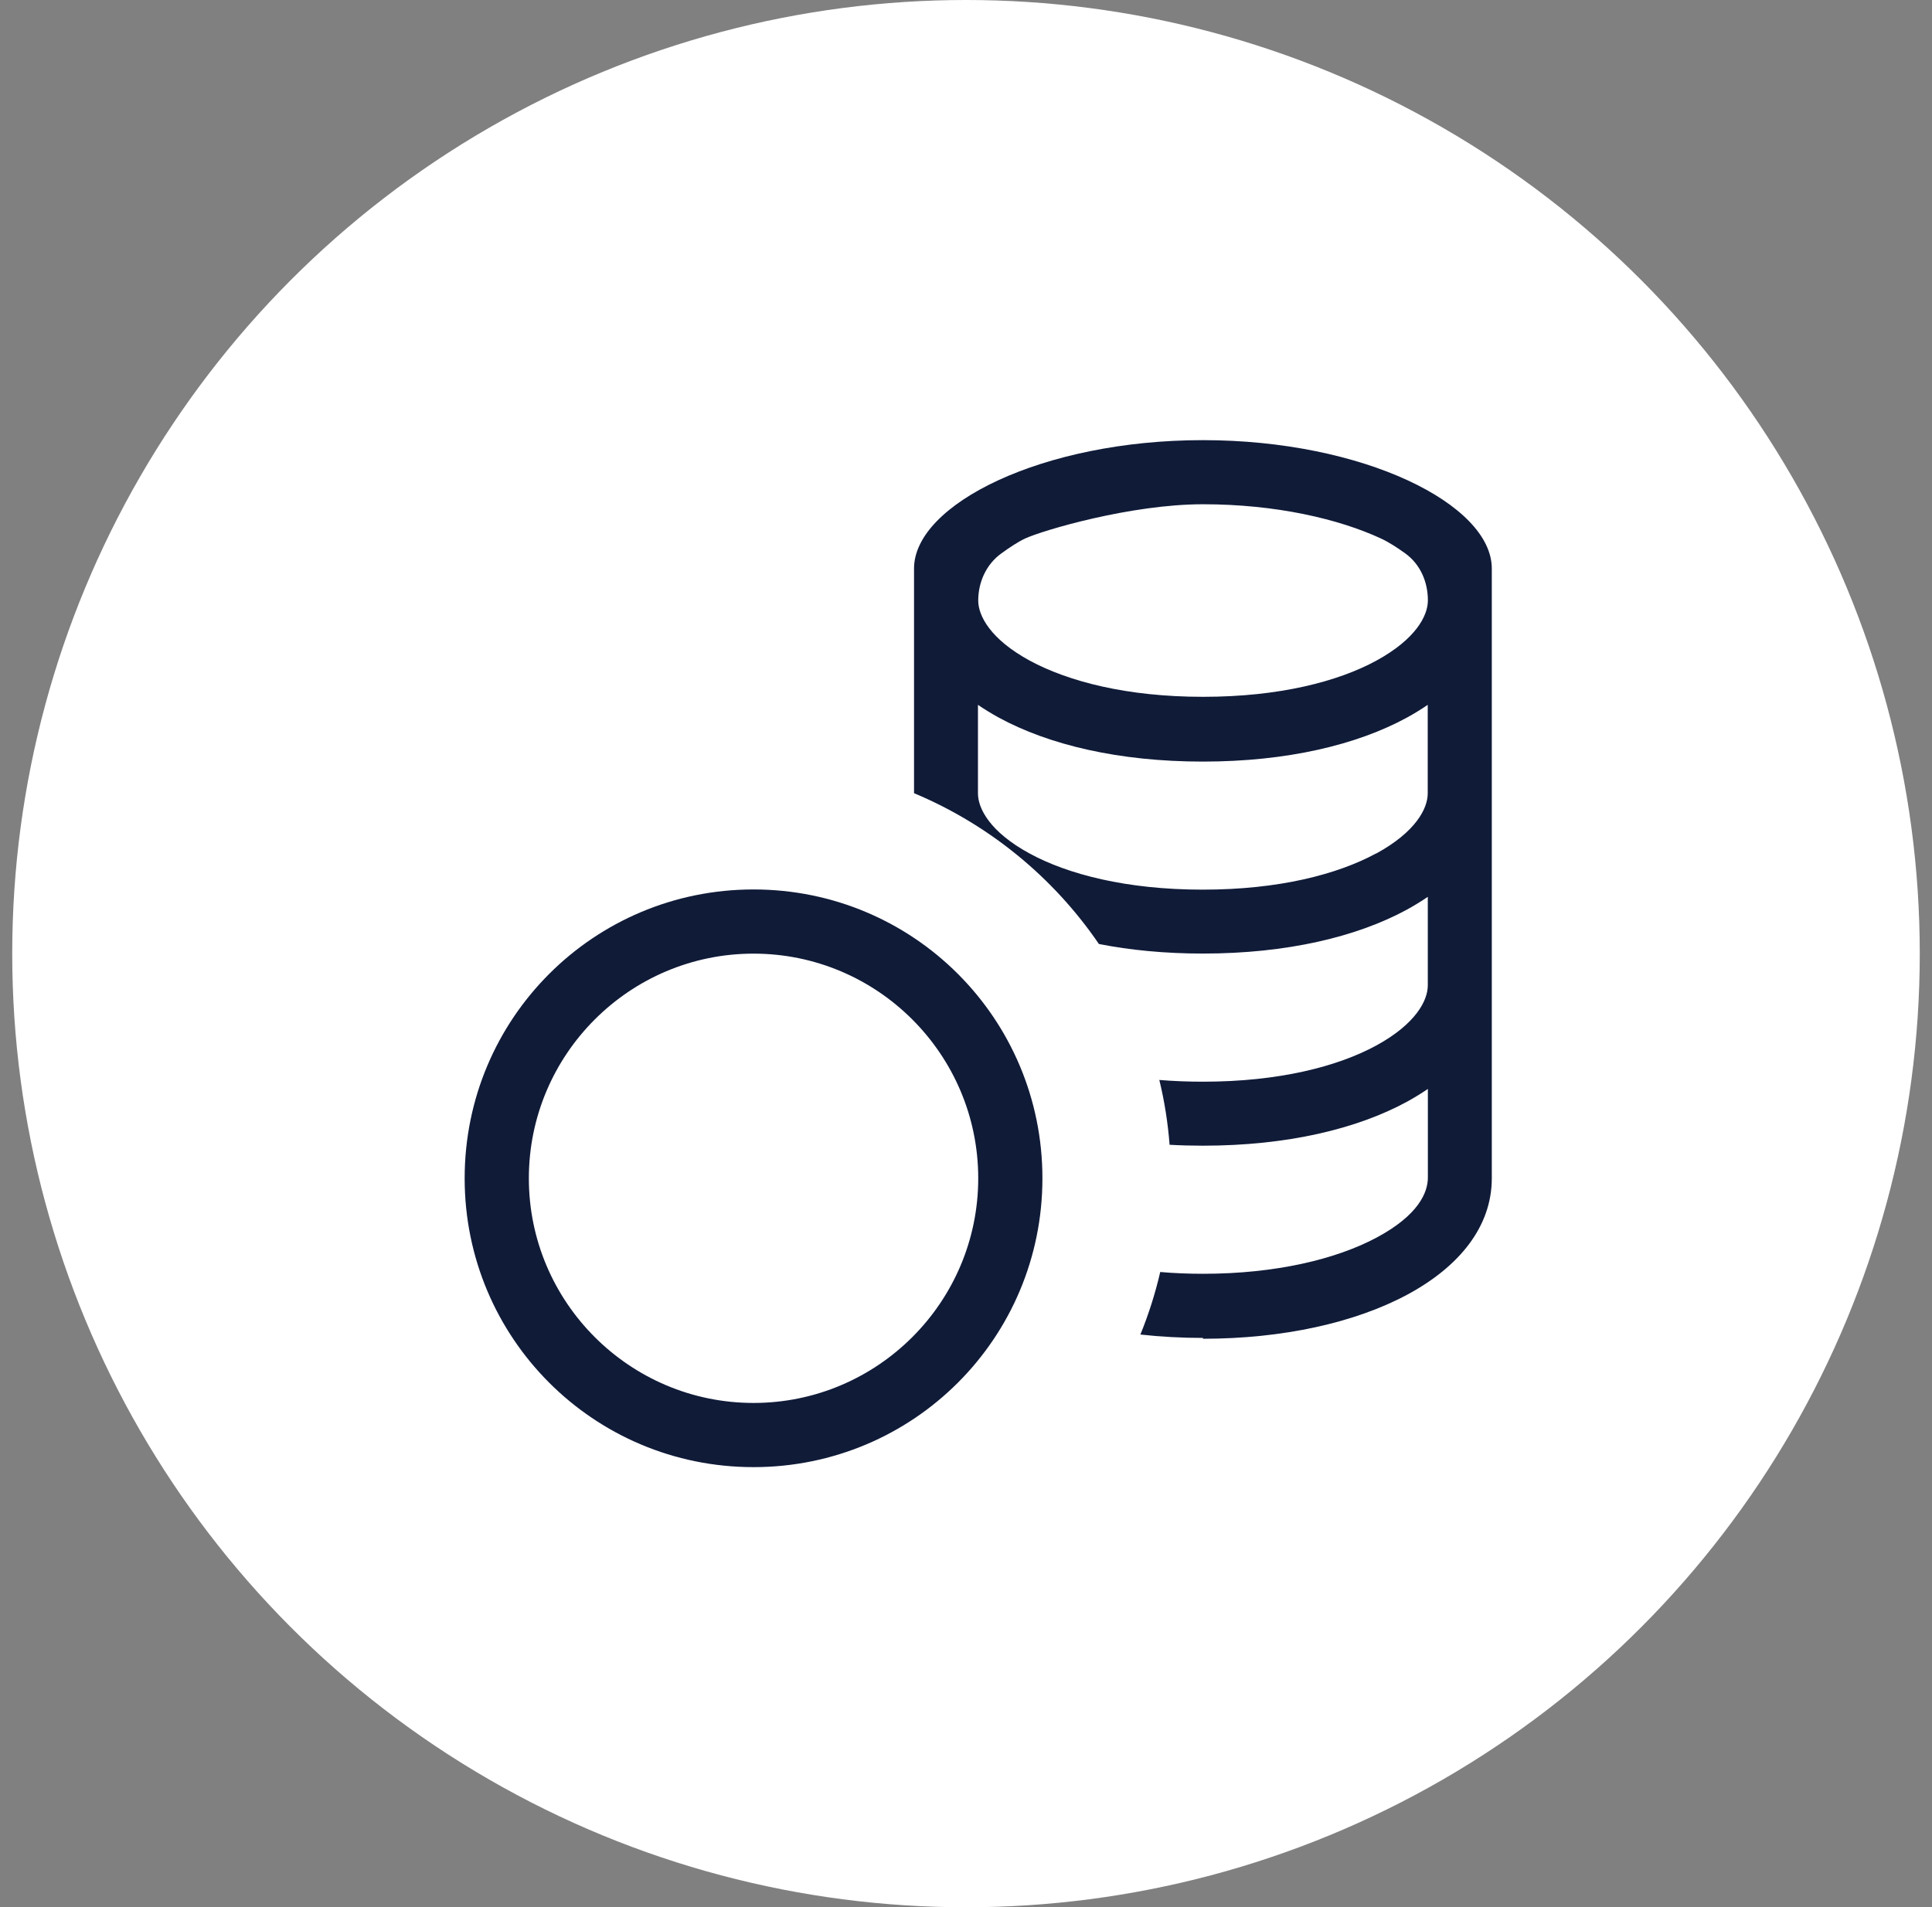
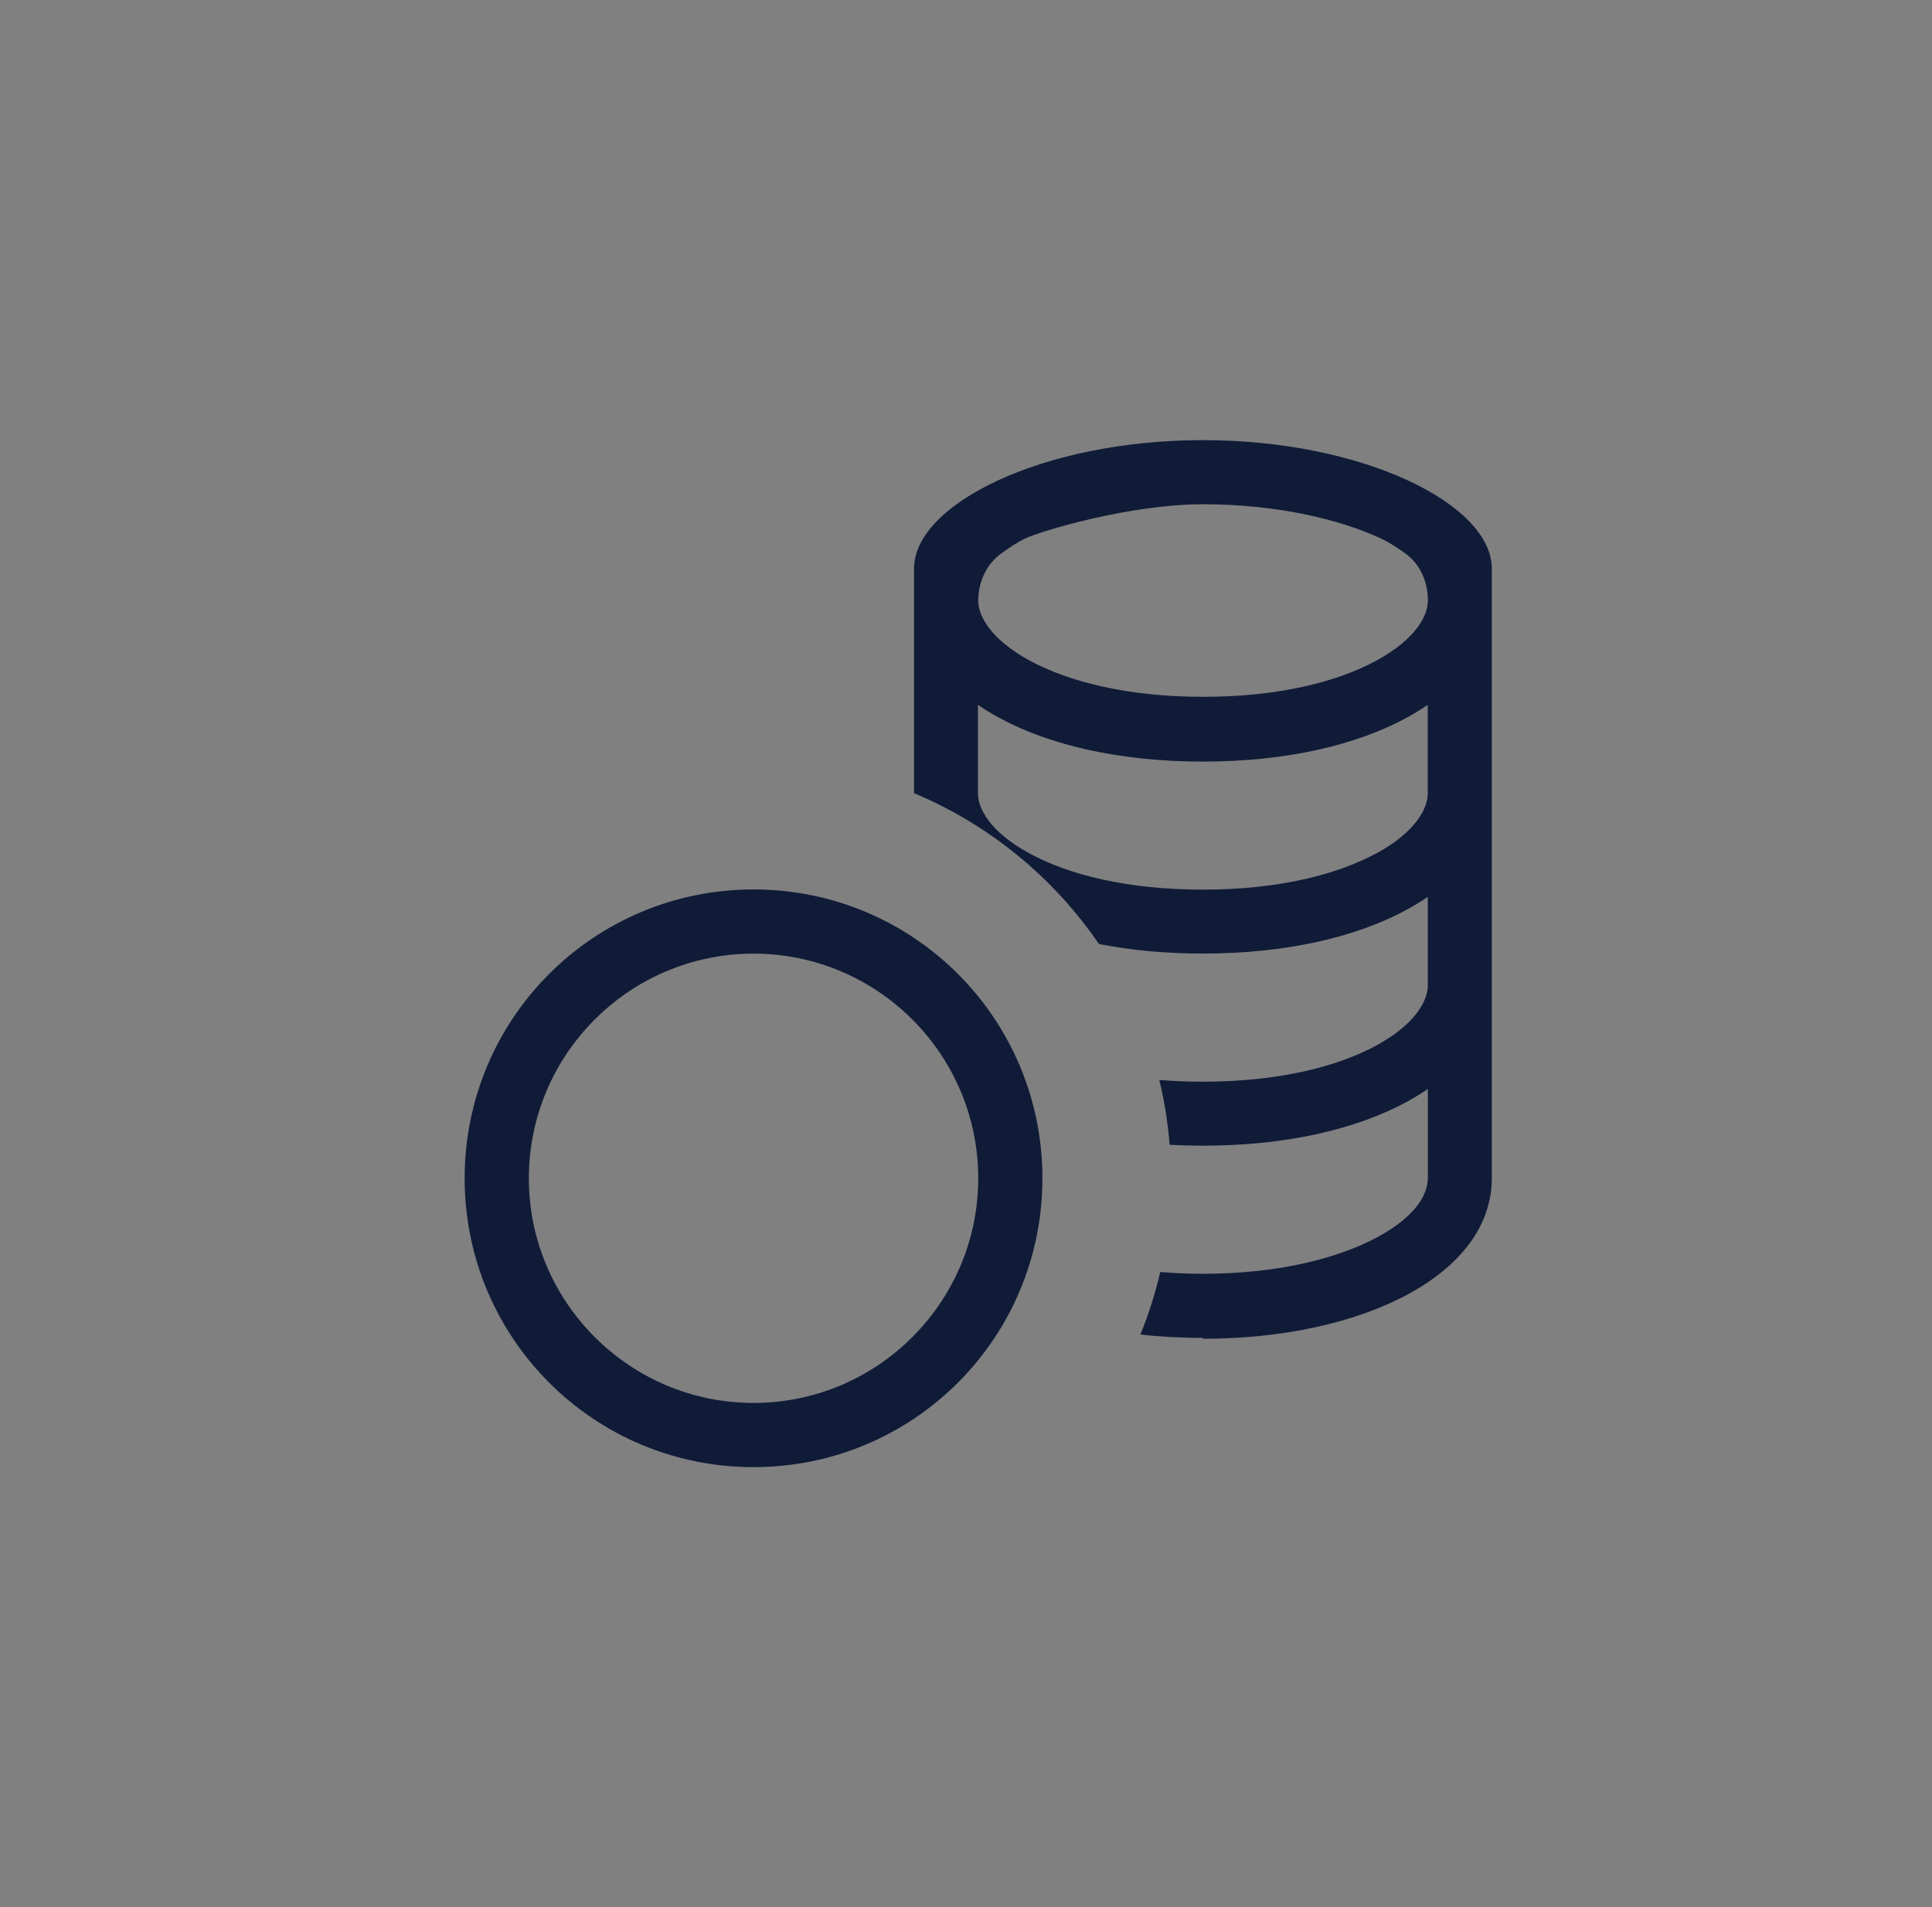
<svg xmlns="http://www.w3.org/2000/svg" width="79" height="78" viewBox="0 0 79 78" fill="none">
  <rect x="0" y="0" width="79" height="78" fill="#808080" stroke="none" />
-   <circle cx="39.5" cy="39" r="39" fill="white" />
  <g clip-path="url(#clip0_107_1394)">
    <path fill-rule="evenodd" clip-rule="evenodd" d="M49.188 54.75C55.724 54.75 61 52.125 61 48.188V23.25C61 20.625 55.75 18 49.188 18C42.625 18 37.375 20.625 37.375 23.25V32.438C40.446 33.724 43.071 35.876 44.935 38.606C46.221 38.858 47.639 38.997 49.188 38.997C52.626 38.997 55.487 38.312 57.535 37.197C57.826 37.037 58.109 36.863 58.383 36.677V40.299C58.383 40.916 57.892 41.874 56.278 42.756C54.713 43.609 52.314 44.237 49.19 44.237C48.565 44.237 47.97 44.213 47.405 44.166C47.615 45.029 47.755 45.913 47.825 46.817C48.268 46.842 48.723 46.854 49.19 46.854C52.629 46.854 55.49 46.169 57.538 45.053C57.828 44.894 58.111 44.72 58.386 44.533V48.156C58.386 48.776 57.994 49.694 56.309 50.602C54.65 51.495 52.162 52.093 49.195 52.093C48.592 52.093 48.007 52.069 47.442 52.02C47.24 52.892 46.969 53.748 46.631 54.577C47.457 54.669 48.311 54.716 49.193 54.716L49.188 54.75ZM56.275 34.905C57.889 34.023 58.38 33.065 58.38 32.448V28.826C58.109 29.011 57.826 29.184 57.532 29.345C55.49 30.461 52.624 31.146 49.185 31.146C45.746 31.146 42.885 30.461 40.837 29.345C40.547 29.186 40.264 29.012 39.989 28.826V32.448C39.989 33.065 40.48 34.023 42.095 34.902C43.659 35.755 46.059 36.383 49.182 36.383C52.306 36.383 54.695 35.755 56.27 34.902L56.275 34.905ZM40 24.562C40 23.806 40.328 23.079 40.94 22.636C41.273 22.394 41.635 22.153 41.922 22.021C42.638 21.691 46.227 20.622 49.193 20.622C52.159 20.622 54.731 21.218 56.464 22.021C56.789 22.171 57.149 22.405 57.467 22.636C58.073 23.074 58.386 23.796 58.386 24.544V24.56C58.386 25.177 57.895 26.135 56.28 27.017C54.716 27.87 52.316 28.497 49.193 28.497C46.069 28.497 43.68 27.867 42.105 27.017C40.491 26.137 40 25.177 40 24.562Z" fill="#101B38" />
    <path fill-rule="evenodd" clip-rule="evenodd" d="M42.625 48.188C42.625 54.724 37.349 60 30.812 60C24.276 60 19 54.724 19 48.188C19 41.651 24.276 36.375 30.812 36.375C37.349 36.375 42.625 41.651 42.625 48.188ZM40 48.188C40 53.254 35.879 57.375 30.812 57.375C25.746 57.375 21.625 53.254 21.625 48.188C21.625 43.121 25.746 39 30.812 39C35.879 39 40 43.121 40 48.188Z" fill="#101B38" />
  </g>
  <defs>
    <clipPath id="clip0_107_1394">
      <rect width="42" height="42" fill="white" transform="translate(19 18)" />
    </clipPath>
  </defs>
</svg>